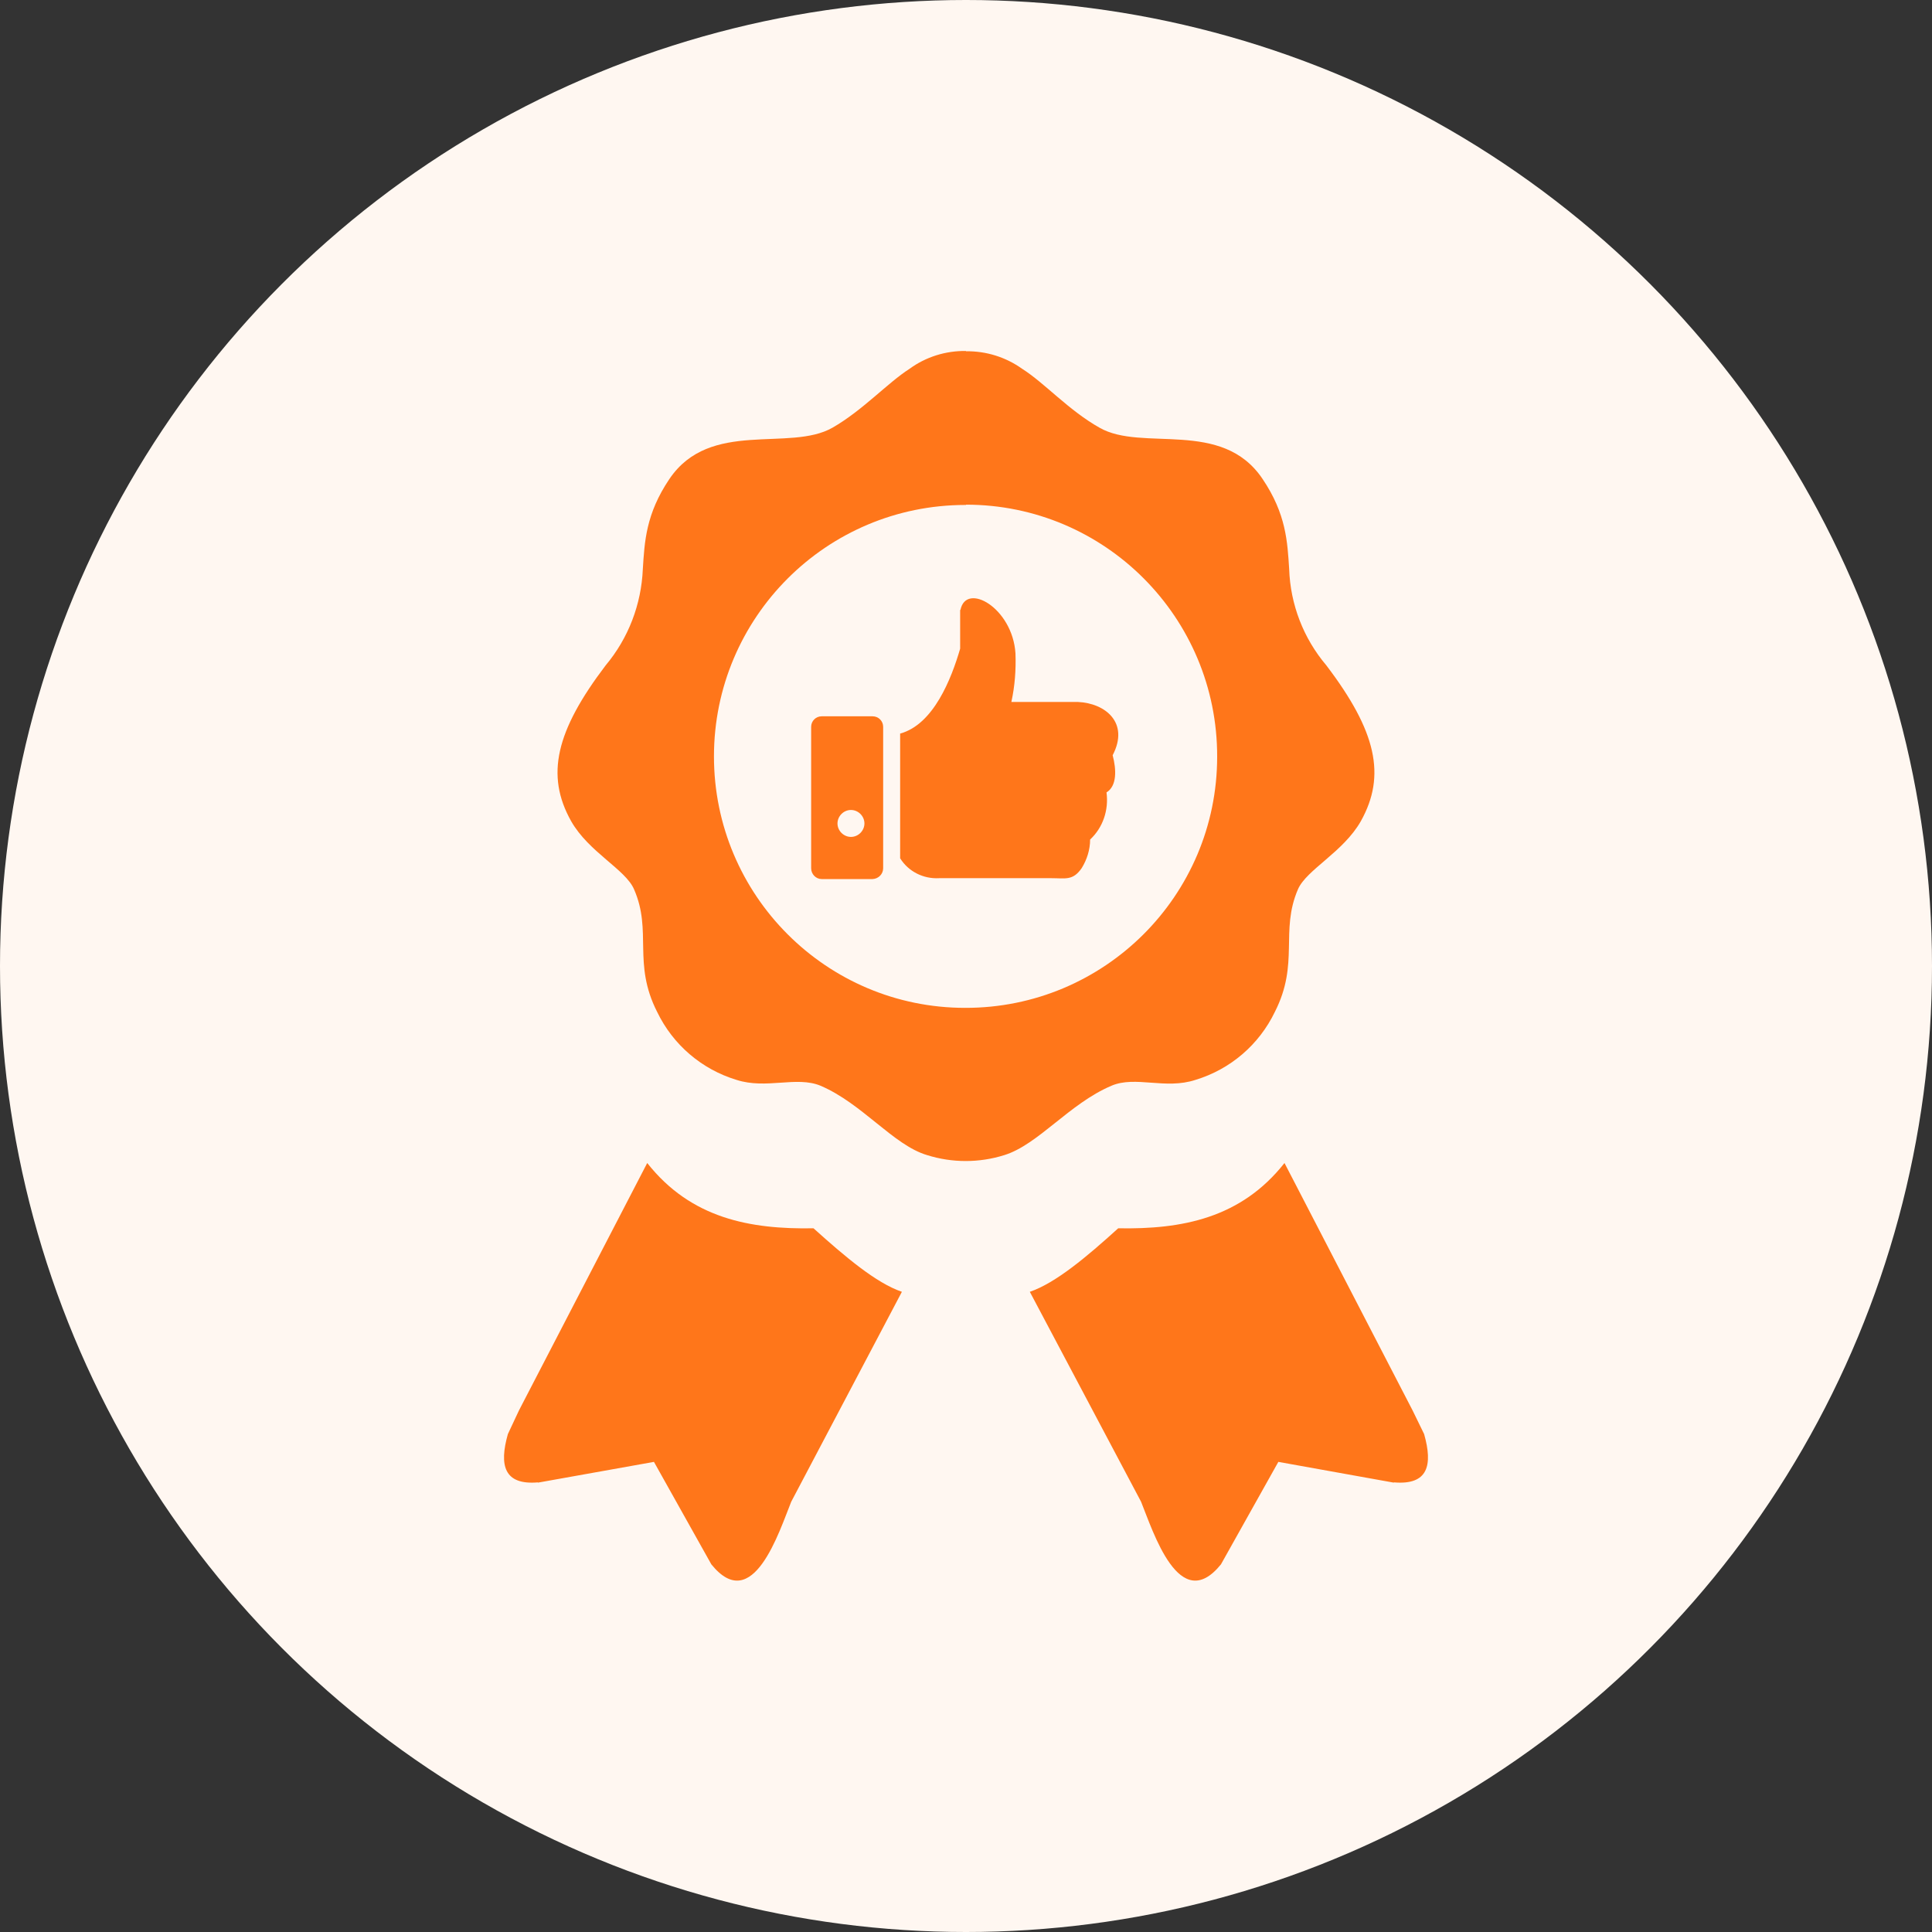
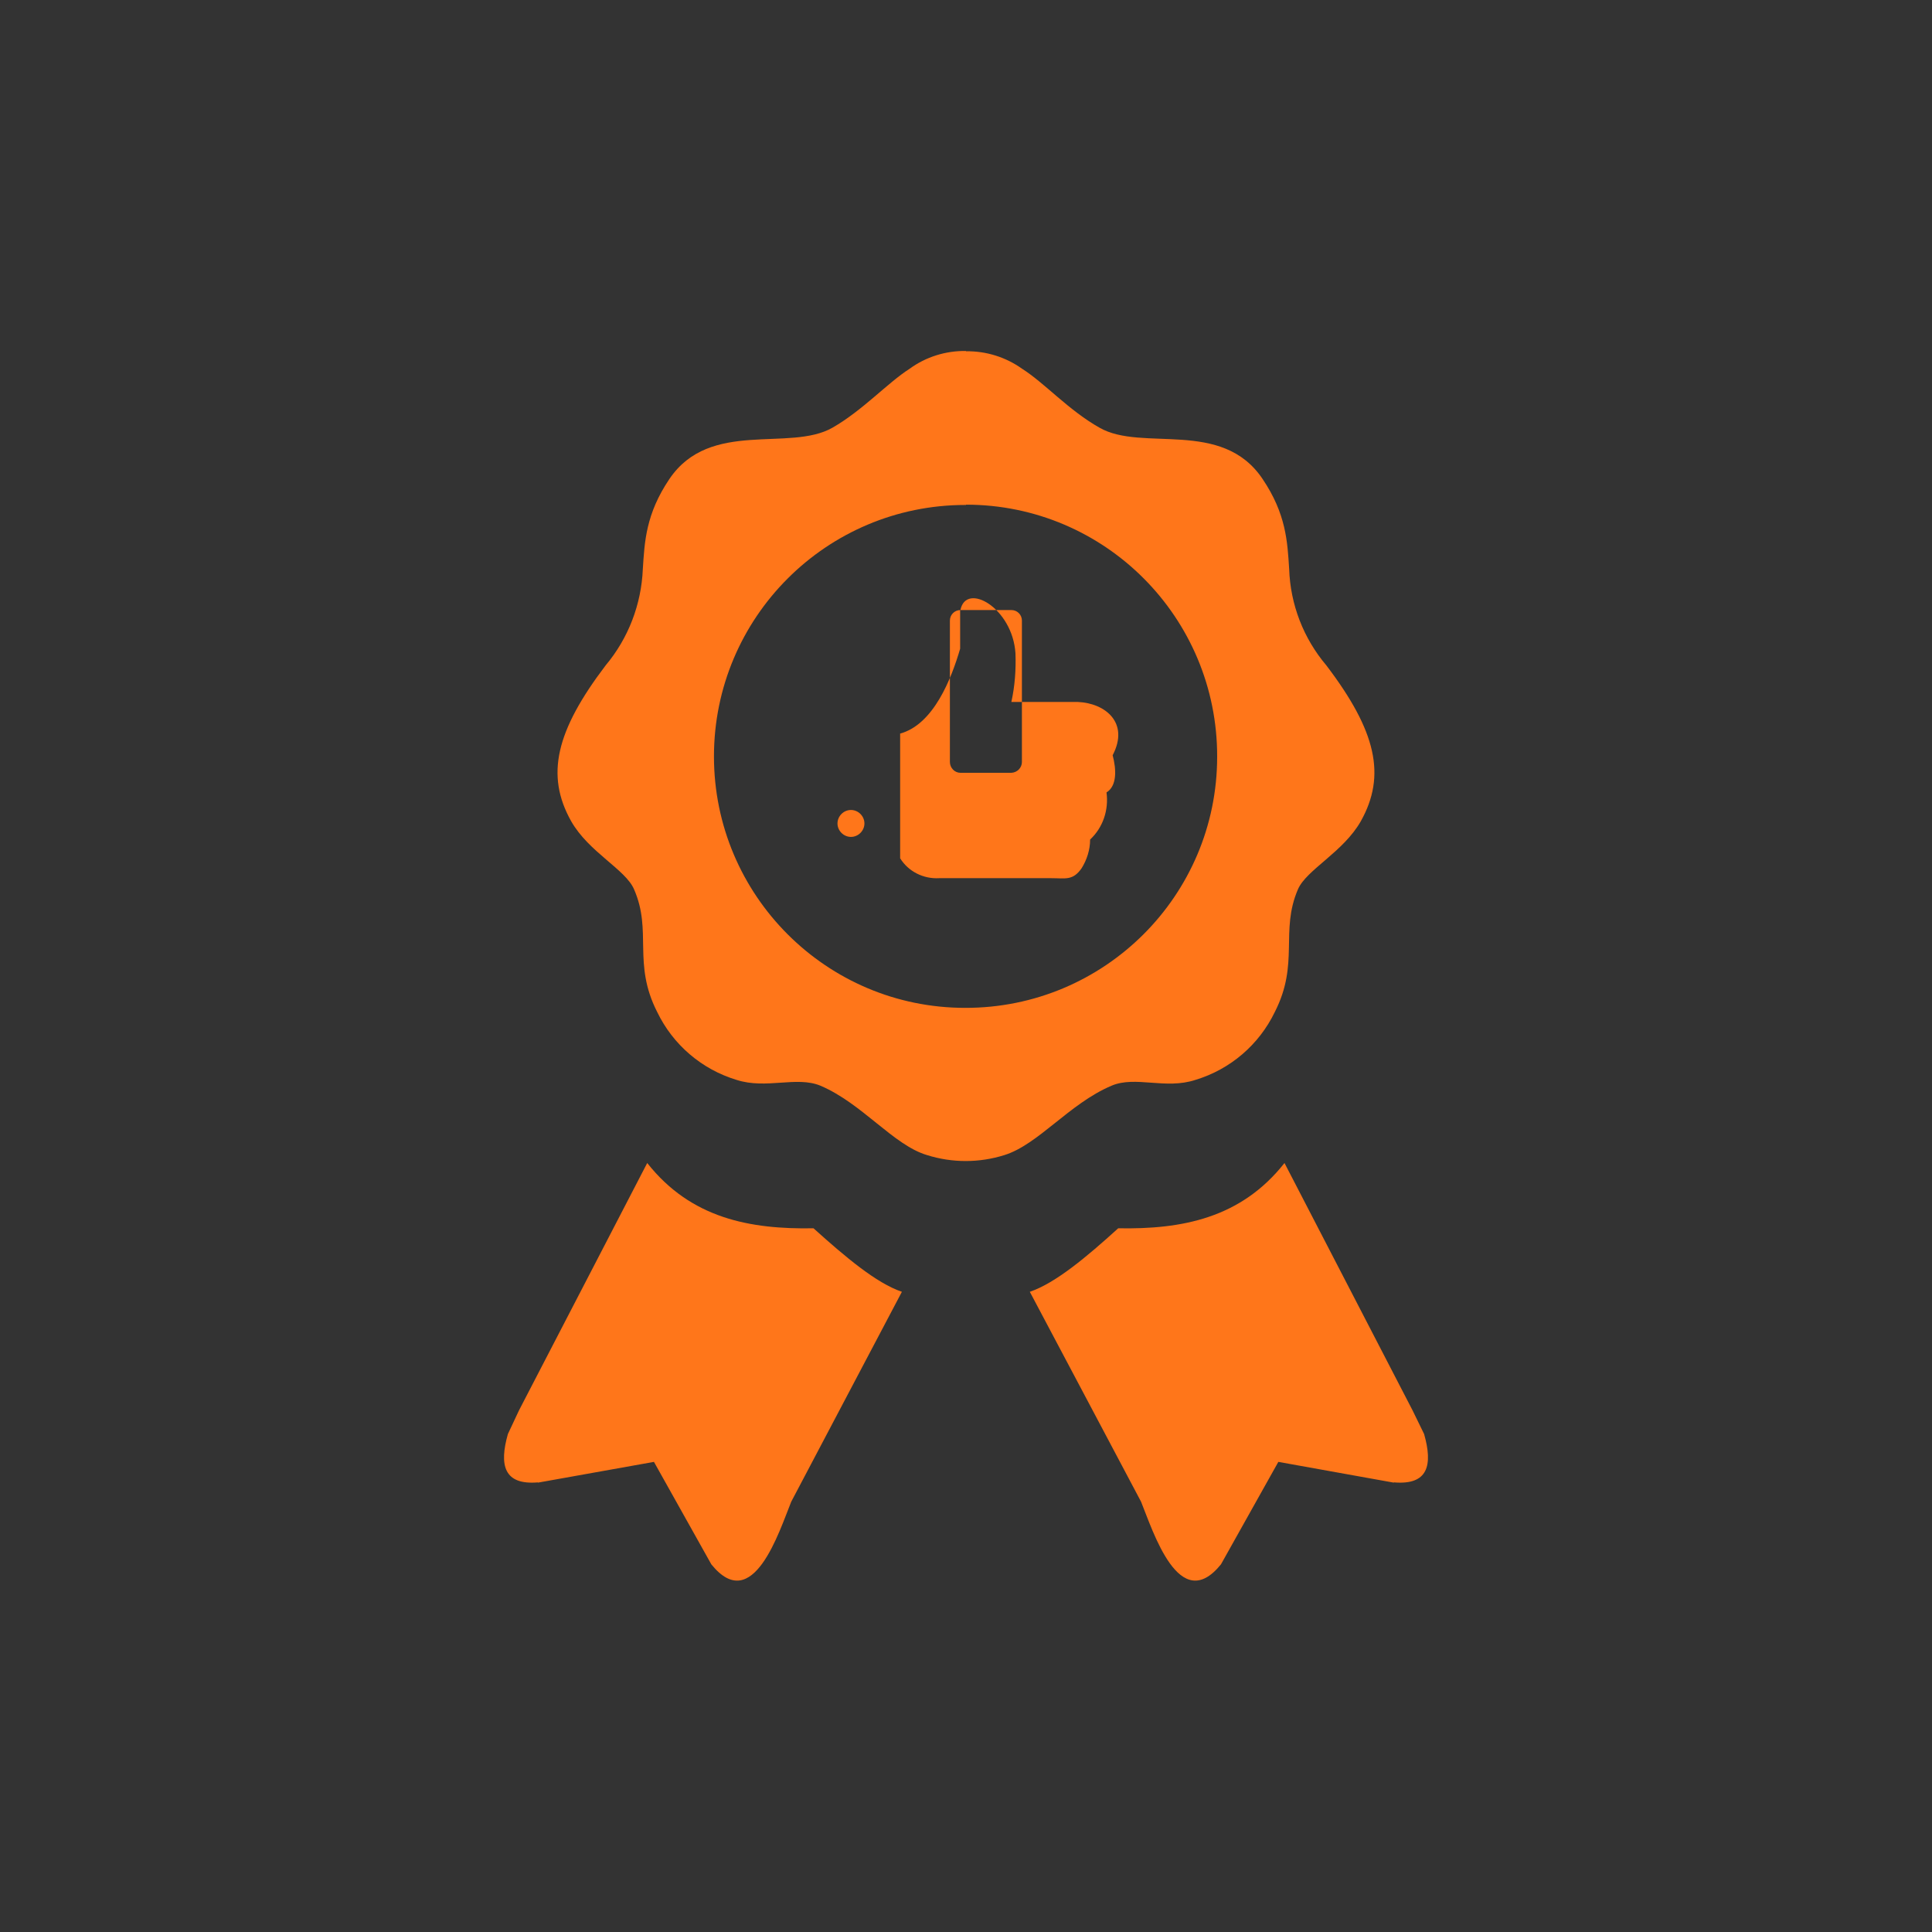
<svg xmlns="http://www.w3.org/2000/svg" id="Layer_1" viewBox="0 0 66 66">
  <rect x="0" y="0" width="66" height="66" fill="#333333" stroke="none" />
  <defs>
    <style>.cls-1{fill:#fff7f1;}.cls-2{fill:#ff761a;fill-rule:evenodd;}</style>
  </defs>
-   <circle class="cls-1" cx="33" cy="33" r="33" />
-   <path id="quality-assurance" class="cls-2" d="M33,12c.69-.01,1.36.2,1.92.6.76.48,1.59,1.42,2.64,2.01,1.46.84,4.18-.32,5.57,1.75.81,1.2.85,2.15.91,3.08.04,1.21.49,2.37,1.27,3.29,1.71,2.25,2.05,3.76,1.18,5.32-.6,1.06-1.86,1.66-2.15,2.33-.62,1.44.06,2.52-.79,4.19-.54,1.12-1.52,1.96-2.71,2.32-1.03.34-2.05-.15-2.87.2-1.44.61-2.5,2.01-3.66,2.37-.86.27-1.78.27-2.64,0-1.15-.34-2.21-1.76-3.64-2.37-.82-.34-1.85.13-2.87-.2-1.19-.36-2.17-1.2-2.71-2.32-.85-1.67-.16-2.75-.79-4.19-.29-.68-1.55-1.27-2.15-2.33-.88-1.57-.52-3.08,1.18-5.32.78-.93,1.22-2.09,1.27-3.29.06-.93.1-1.88.91-3.08,1.39-2.05,4.1-.91,5.57-1.75,1.03-.59,1.88-1.53,2.63-2.01.56-.41,1.24-.62,1.93-.61ZM32.81,20.84c.19-.97,1.78-.08,1.88,1.48.02.56-.02,1.11-.14,1.66h2.27c.94.04,1.77.71,1.19,1.82.13.49.15,1.05-.21,1.27.08.6-.12,1.2-.56,1.61,0,.35-.11.69-.29.98-.3.43-.55.34-1.03.34h-3.84c-.54.03-1.05-.23-1.33-.68v-4.26c1.14-.31,1.75-1.87,2.05-2.9v-1.33h0ZM28.07,24.47h1.74c.2,0,.36.16.36.36h0v4.83c0,.2-.16.36-.36.37,0,0,0,0,0,0h-1.74c-.2,0-.36-.17-.36-.37v-4.83c0-.2.16-.36.36-.36ZM29.07,27.67c.25,0,.46.21.46.46s-.21.46-.46.46-.46-.21-.46-.46.21-.46.46-.46h0ZM18.37,50.65l3.97-.71,1.96,3.5c1.42,1.76,2.32-1.13,2.73-2.14l3.78-7.17c-.88-.3-1.93-1.19-3.02-2.17-2.17.04-4.19-.34-5.68-2.23l-4.38,8.45-.38.81c-.3,1.06-.14,1.75,1.03,1.65h0ZM47.62,50.65l-3.95-.71-1.96,3.5c-1.42,1.76-2.32-1.13-2.73-2.14l-3.8-7.17c.88-.3,1.94-1.19,3.02-2.17,2.17.04,4.19-.34,5.68-2.23l4.38,8.46.39.8c.3,1.06.14,1.75-1.03,1.65h-.01ZM33,17.24c4.75,0,8.59,3.86,8.58,8.61,0,4.75-3.86,8.59-8.61,8.58-4.74,0-8.58-3.85-8.58-8.59,0-4.74,3.84-8.59,8.59-8.59,0,0,.01,0,.02,0Z" />
+   <path id="quality-assurance" class="cls-2" d="M33,12c.69-.01,1.36.2,1.92.6.76.48,1.59,1.42,2.64,2.01,1.46.84,4.18-.32,5.57,1.75.81,1.2.85,2.15.91,3.08.04,1.21.49,2.37,1.27,3.29,1.71,2.25,2.05,3.76,1.18,5.32-.6,1.06-1.86,1.66-2.15,2.33-.62,1.44.06,2.52-.79,4.19-.54,1.12-1.52,1.96-2.71,2.32-1.03.34-2.05-.15-2.87.2-1.44.61-2.5,2.01-3.66,2.37-.86.27-1.78.27-2.64,0-1.15-.34-2.21-1.76-3.64-2.37-.82-.34-1.85.13-2.87-.2-1.19-.36-2.17-1.2-2.71-2.32-.85-1.67-.16-2.75-.79-4.19-.29-.68-1.55-1.27-2.15-2.33-.88-1.57-.52-3.08,1.18-5.32.78-.93,1.22-2.09,1.27-3.29.06-.93.1-1.88.91-3.08,1.39-2.05,4.1-.91,5.57-1.75,1.03-.59,1.88-1.53,2.63-2.01.56-.41,1.24-.62,1.93-.61ZM32.81,20.84c.19-.97,1.78-.08,1.88,1.48.02.56-.02,1.11-.14,1.66h2.27c.94.04,1.77.71,1.19,1.82.13.49.15,1.05-.21,1.27.08.6-.12,1.2-.56,1.61,0,.35-.11.69-.29.98-.3.43-.55.34-1.03.34h-3.84c-.54.03-1.05-.23-1.33-.68v-4.26c1.14-.31,1.75-1.87,2.05-2.9v-1.33h0Zh1.74c.2,0,.36.16.36.36h0v4.83c0,.2-.16.36-.36.37,0,0,0,0,0,0h-1.74c-.2,0-.36-.17-.36-.37v-4.83c0-.2.16-.36.36-.36ZM29.07,27.67c.25,0,.46.21.46.46s-.21.46-.46.46-.46-.21-.46-.46.21-.46.46-.46h0ZM18.37,50.65l3.97-.71,1.96,3.5c1.42,1.76,2.32-1.13,2.73-2.14l3.78-7.17c-.88-.3-1.93-1.19-3.02-2.17-2.17.04-4.19-.34-5.68-2.23l-4.38,8.45-.38.81c-.3,1.06-.14,1.75,1.03,1.65h0ZM47.62,50.65l-3.95-.71-1.96,3.5c-1.42,1.76-2.32-1.13-2.73-2.14l-3.8-7.17c.88-.3,1.94-1.19,3.02-2.17,2.17.04,4.19-.34,5.68-2.23l4.38,8.46.39.8c.3,1.06.14,1.75-1.03,1.65h-.01ZM33,17.24c4.75,0,8.59,3.86,8.58,8.61,0,4.75-3.86,8.59-8.61,8.58-4.74,0-8.58-3.85-8.58-8.59,0-4.74,3.84-8.59,8.59-8.59,0,0,.01,0,.02,0Z" />
</svg>